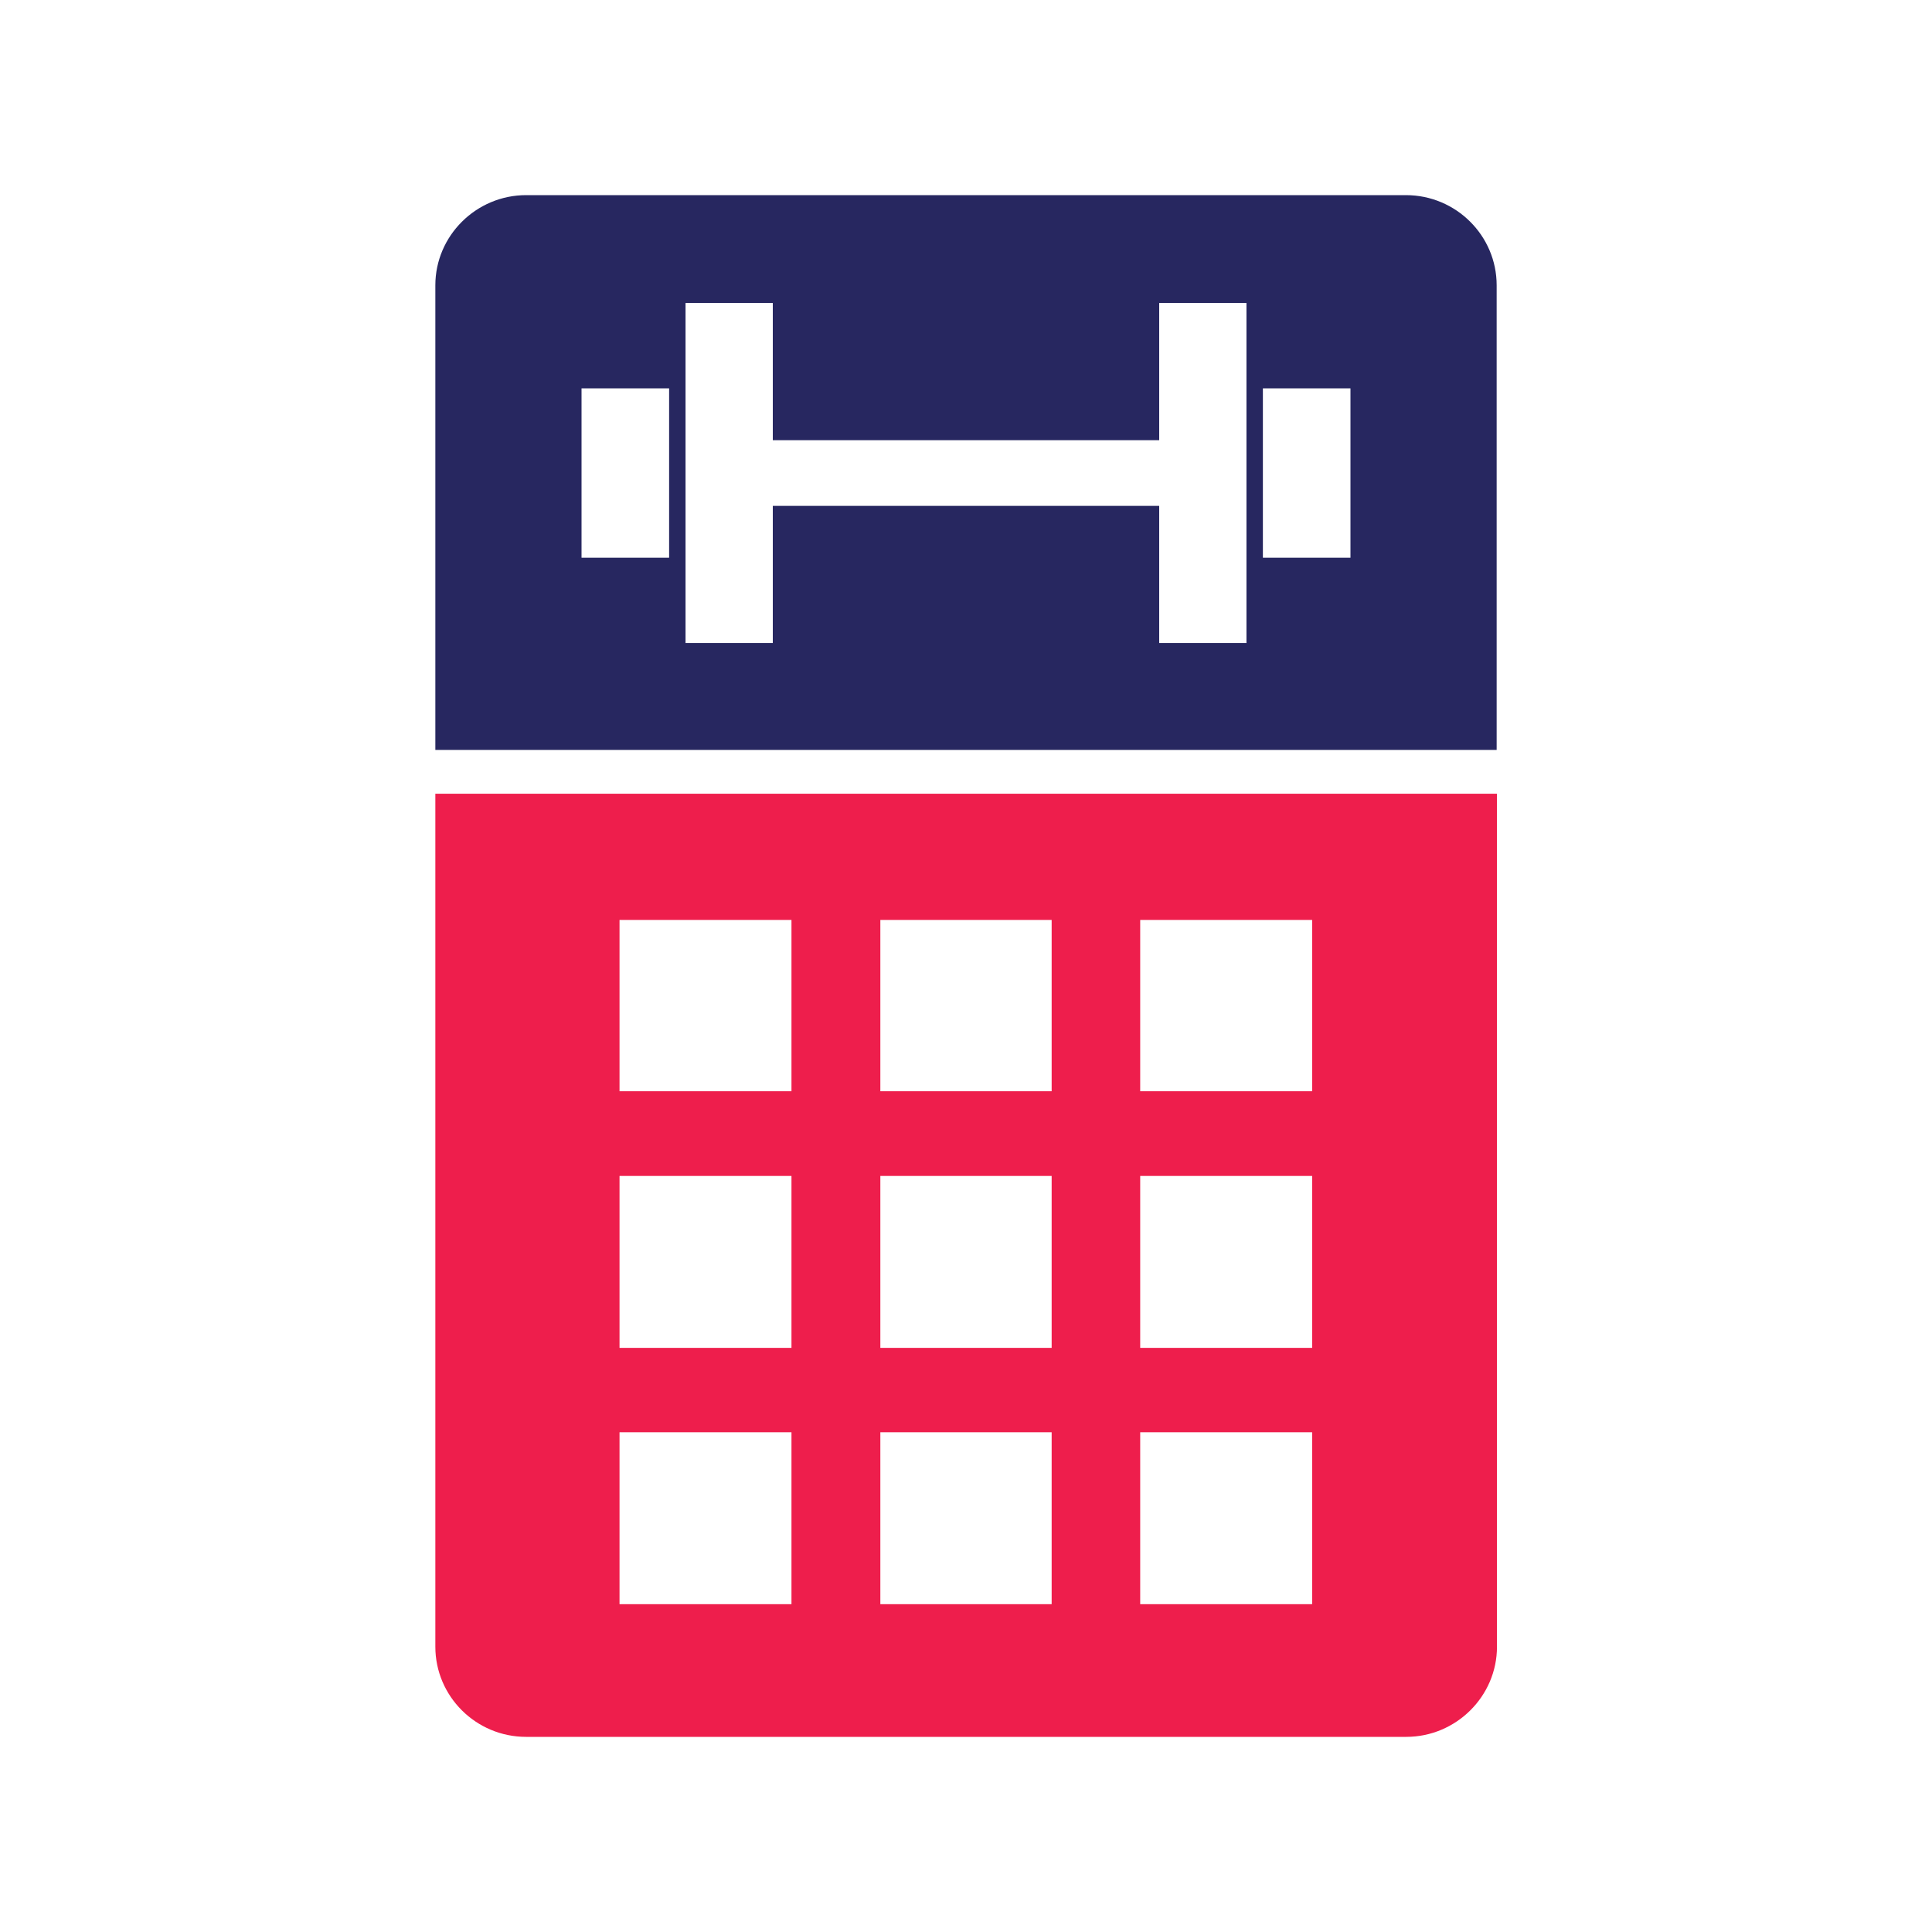
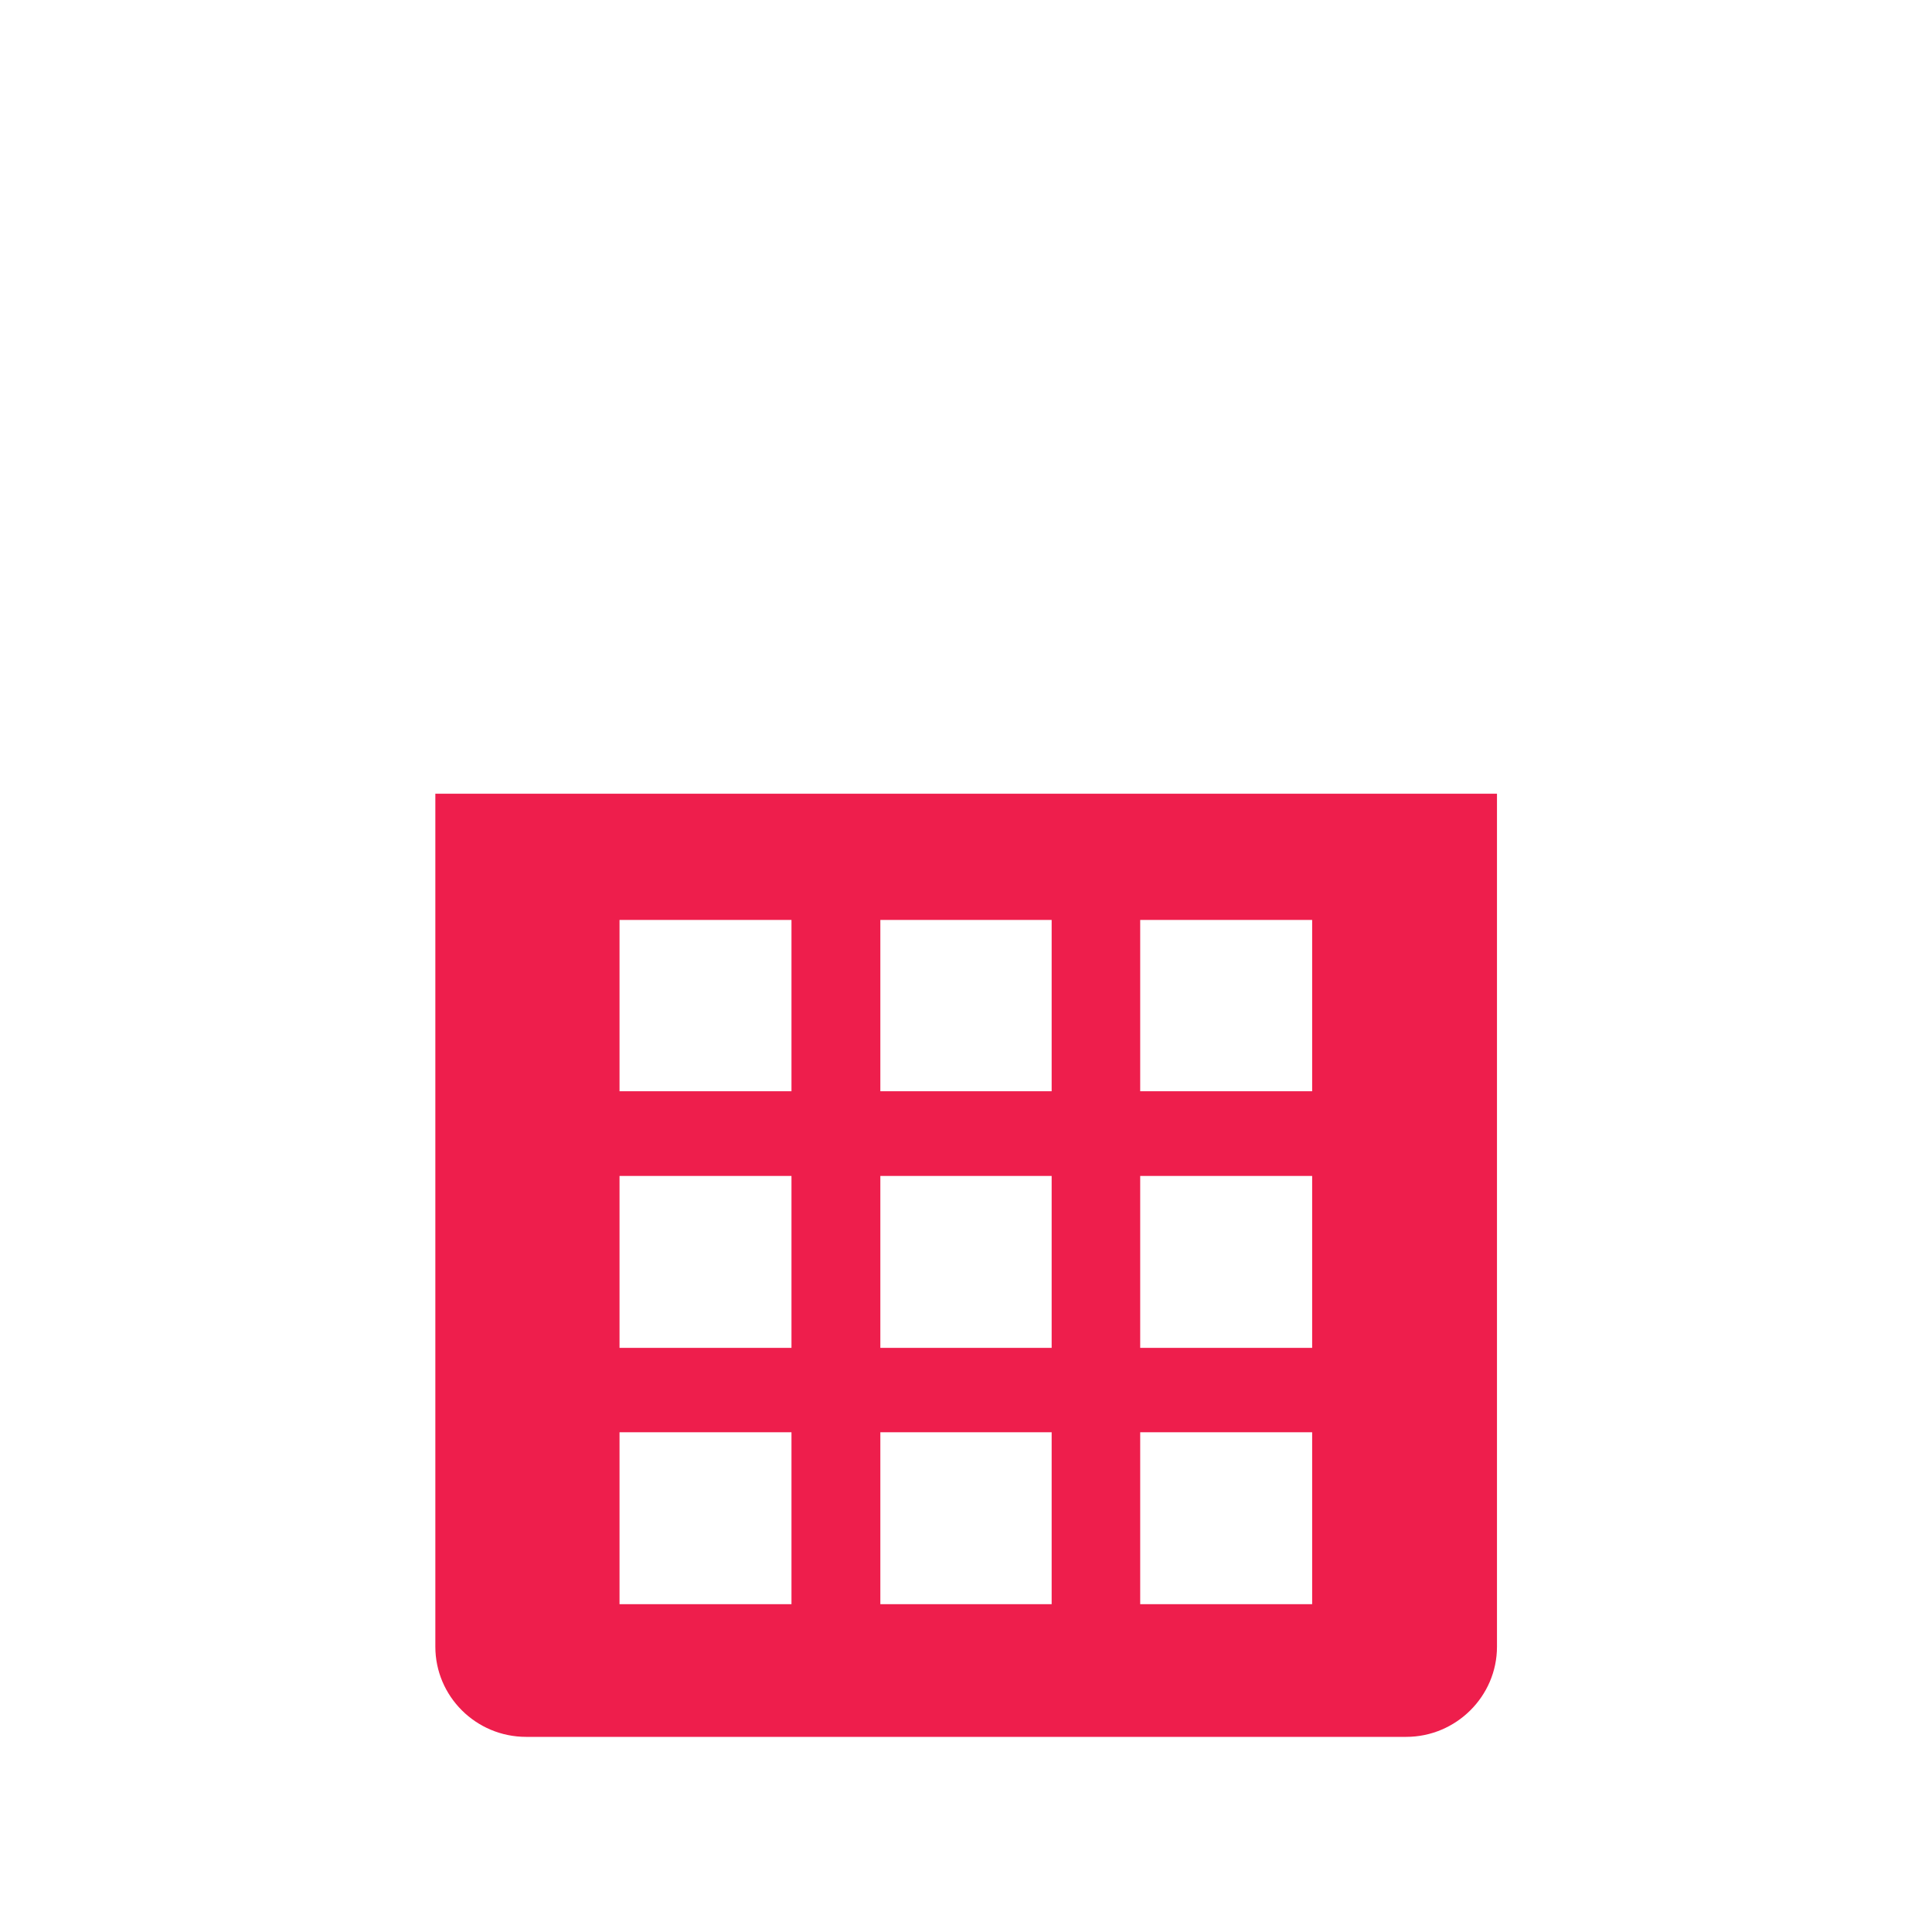
<svg xmlns="http://www.w3.org/2000/svg" enable-background="new 0 0 60 60" viewBox="0 0 60 60">
-   <path d="m43.66 6.06h-27.32c-1.55 0-2.82 1.26-2.82 2.8v14.43h32.96v-14.43c0-1.54-1.26-2.8-2.82-2.8zm-22.88 11.26h-2.72v-5.26h2.72zm17.93 2.65h-2.71v-4.26h-12v4.26h-2.71v-10.56h2.71v4.26h12v-4.26h2.71zm3.23-2.65h-2.72v-5.26h2.72z" fill="#272760" />
  <path d="m13.52 24.65v26.49c0 1.54 1.26 2.8 2.82 2.8h27.33c1.55 0 2.82-1.26 2.82-2.8v-26.49zm11.06 25.17h-5.34v-5.34h5.34zm0-7.96h-5.34v-5.34h5.34zm0-7.97h-5.34v-5.32h5.34zm8.08 15.93h-5.32v-5.34h5.32zm0-7.96h-5.32v-5.34h5.32zm0-7.97h-5.32v-5.32h5.32zm8.09 15.93h-5.34v-5.34h5.34zm0-7.96h-5.34v-5.34h5.34zm0-7.97h-5.34v-5.32h5.34z" fill="#ee1e4c" />
</svg>